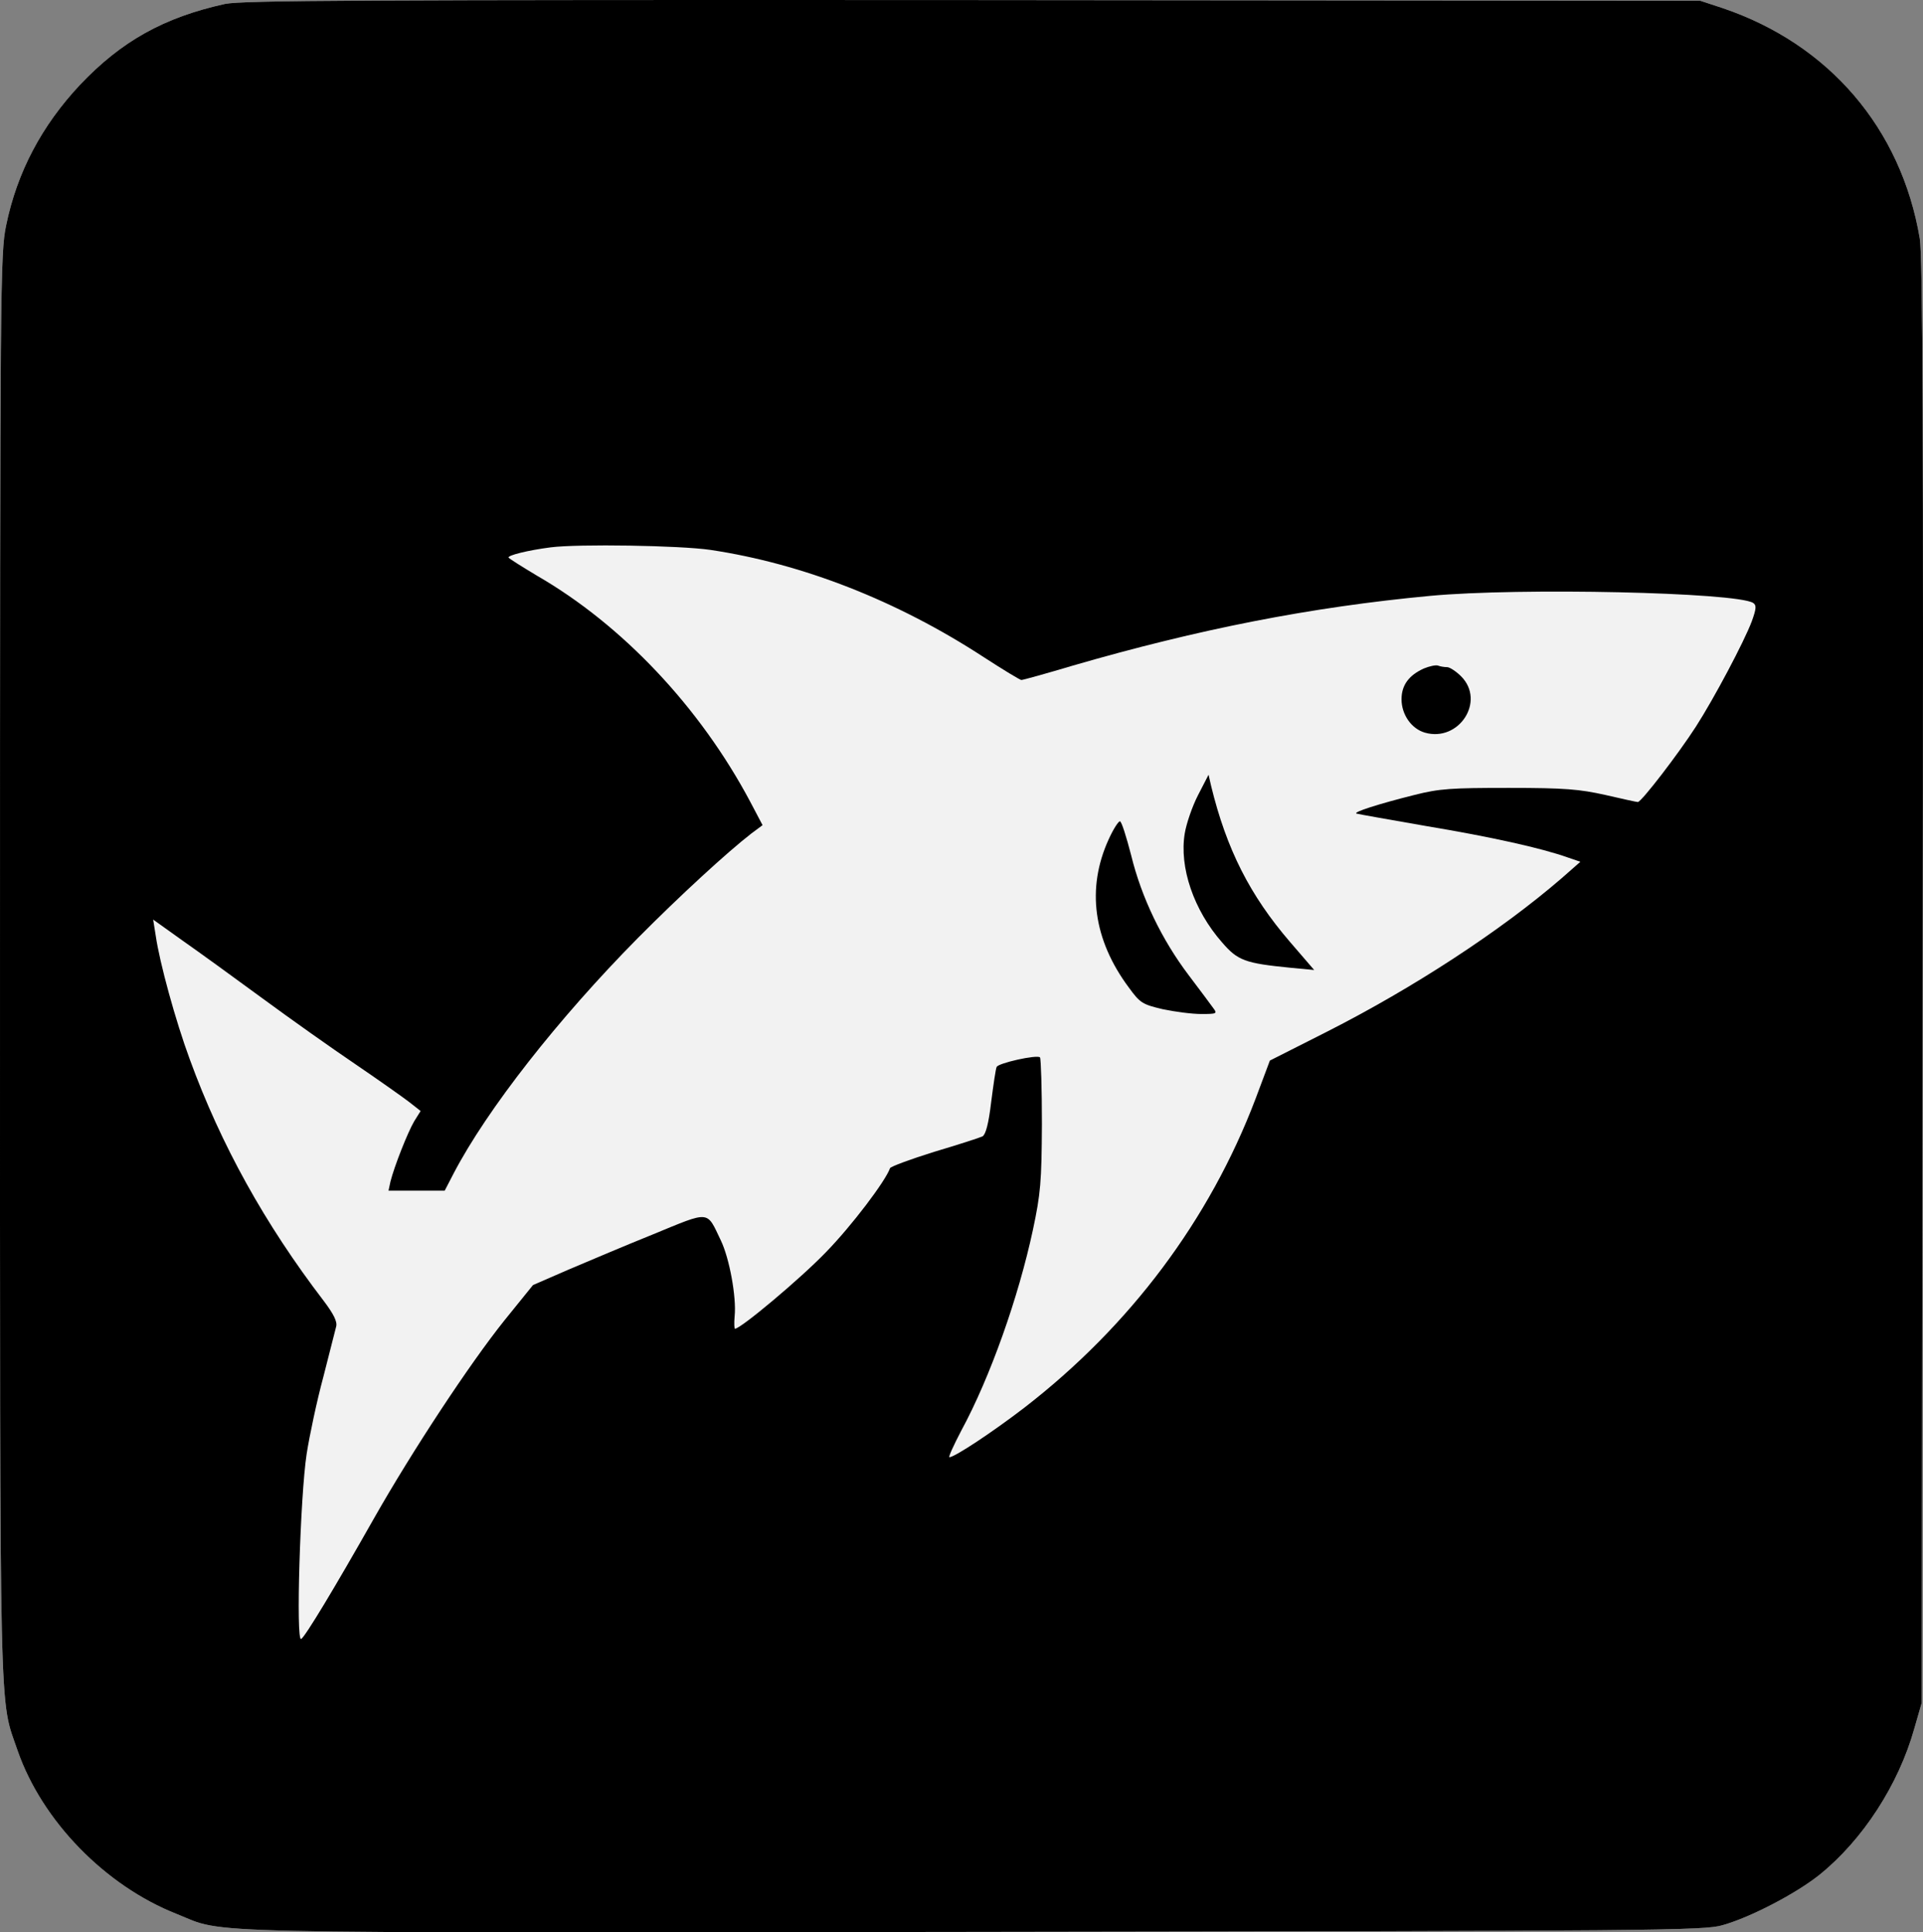
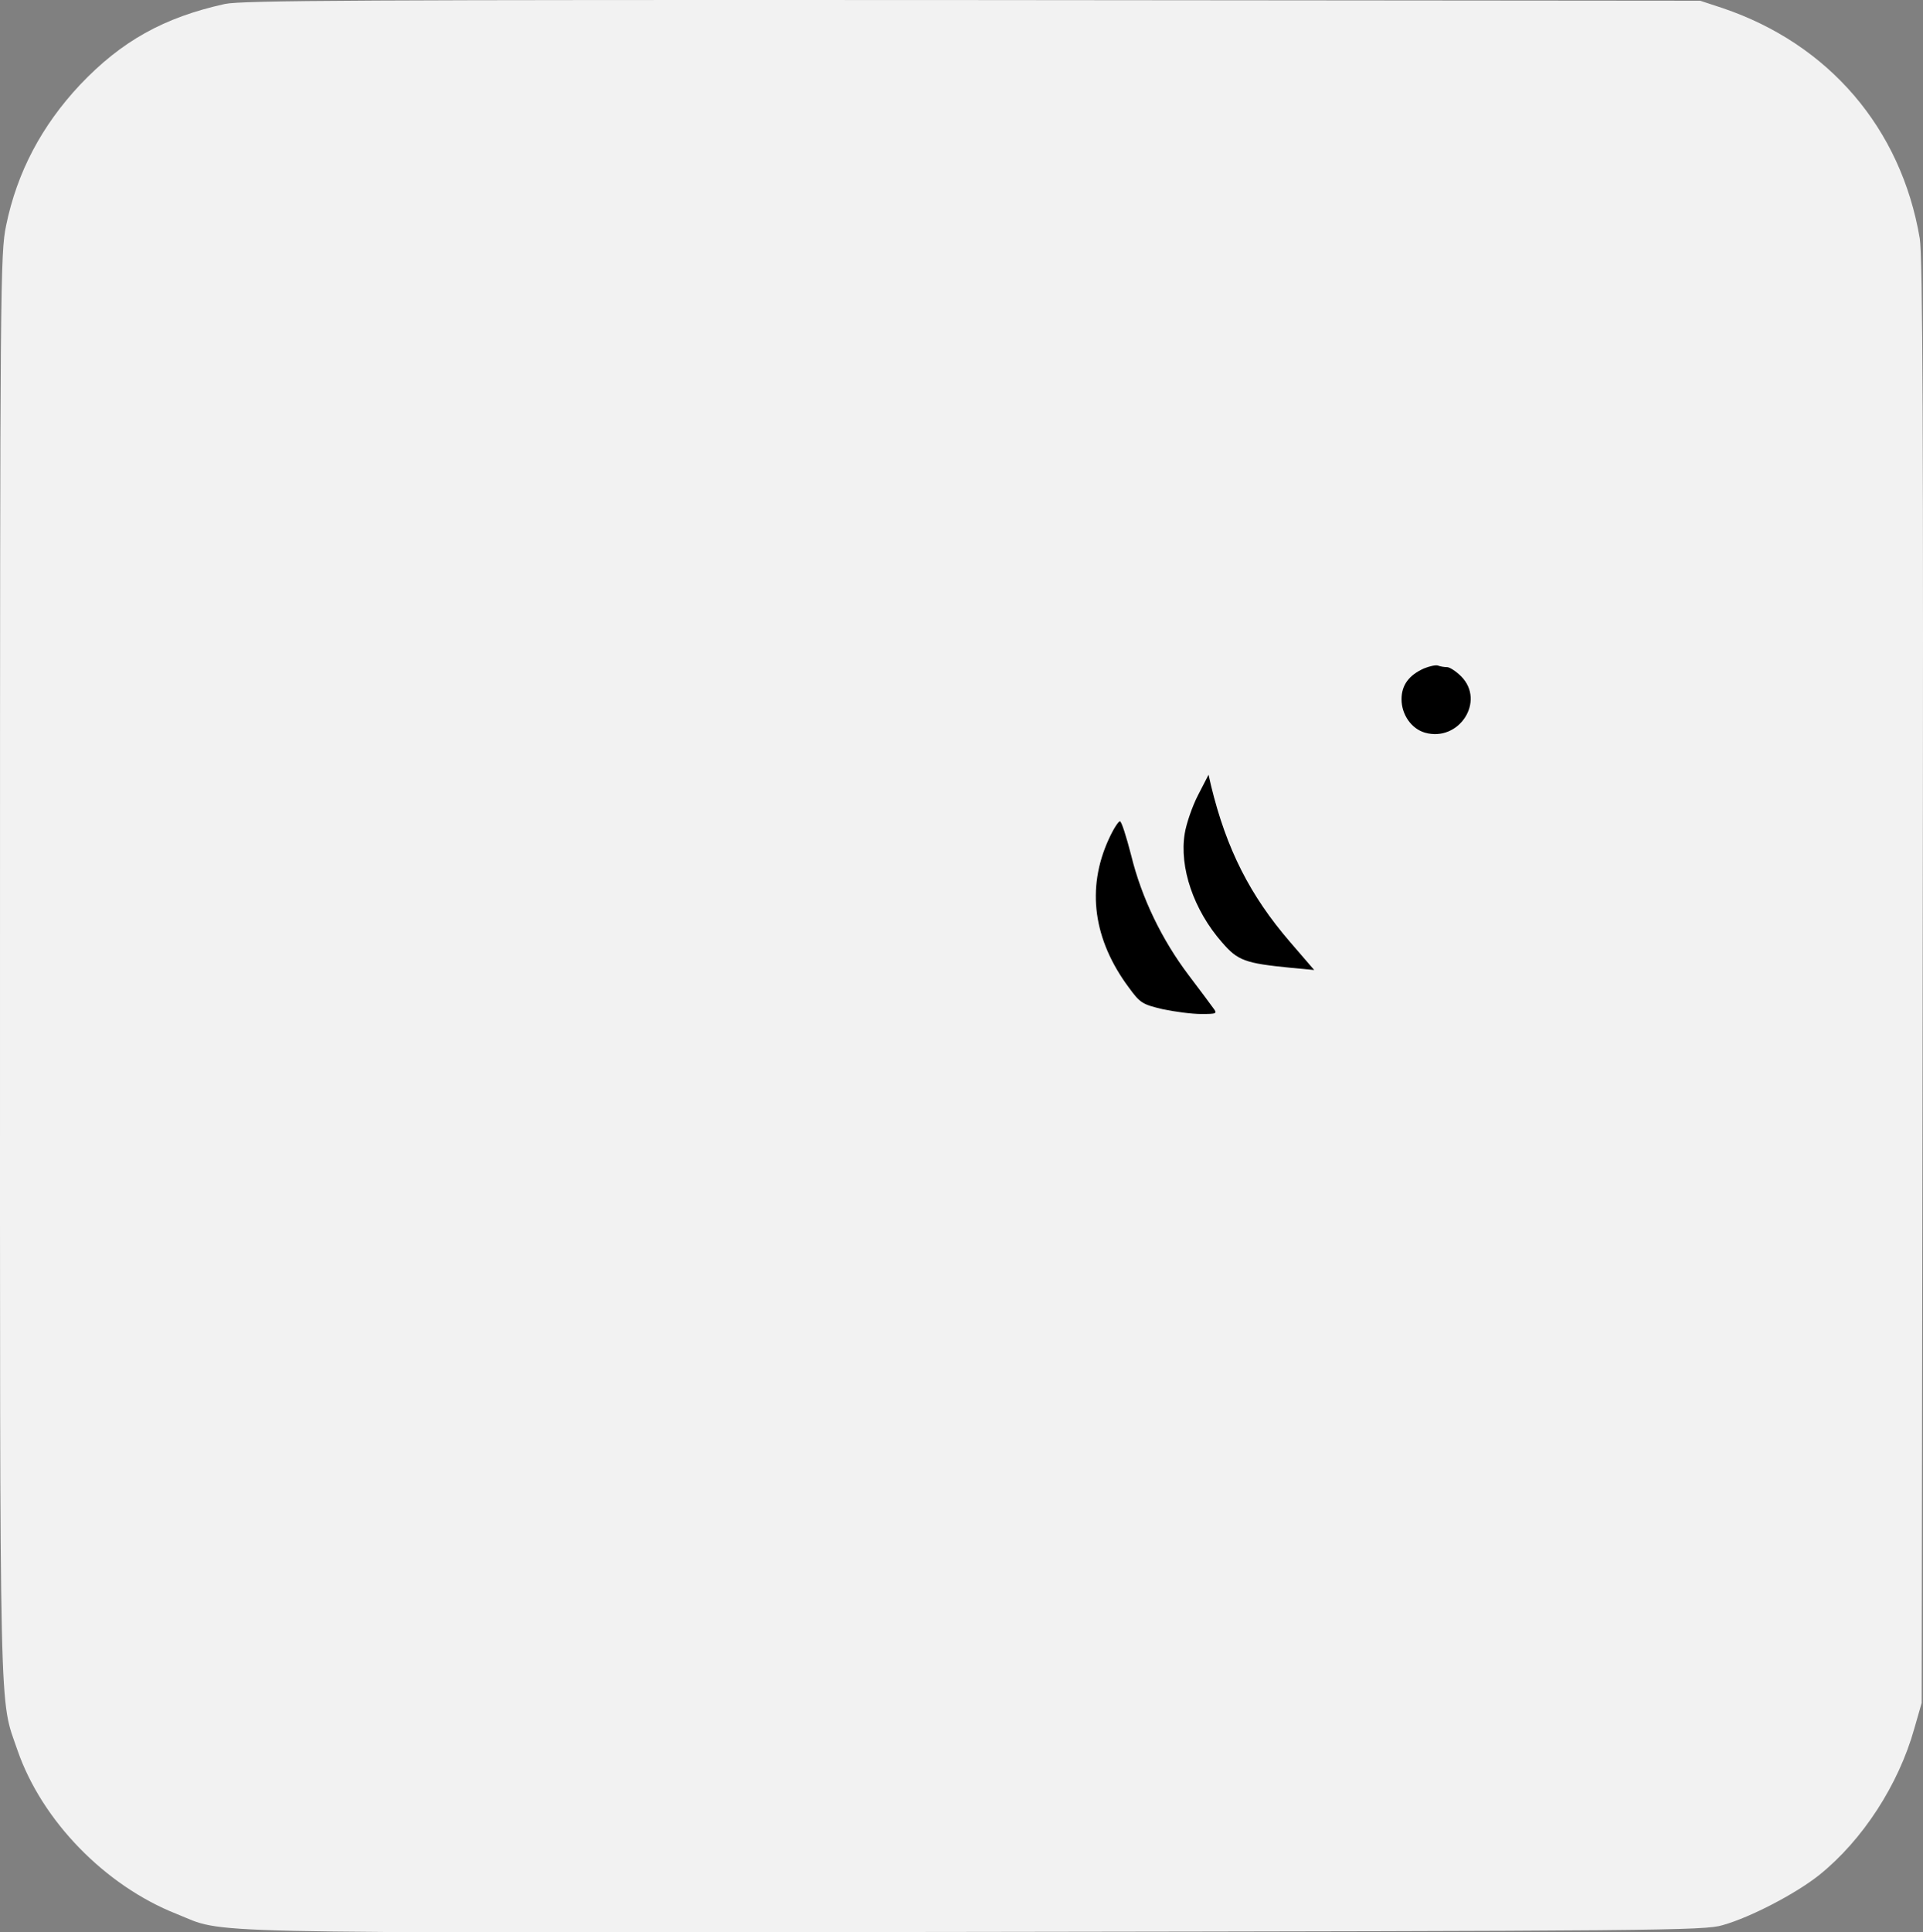
<svg xmlns="http://www.w3.org/2000/svg" version="1.0" width="598.915pt" height="601.663pt" viewBox="0 0 598.915 601.663" preserveAspectRatio="xMidYMid" id="svg4">
  <rect x="0" y="0" width="598.915" height="601.663" fill="#808080" stroke="none" />
  <defs id="defs4" />
  <g transform="matrix(0.1,0,0,-0.1,-221.997,801.723)" fill="#000000" stroke="none" id="g4">
    <path d="m 2921,8005 c -191,-42 -323,-116 -452,-252 -119,-127 -196,-272 -230,-438 -18,-86 -19,-182 -19,-2308 0,-2418 -3,-2271 55,-2441 76,-218 272,-420 495,-508 158,-63 -10,-59 2485,-56 2131,3 2274,4 2330,21 89,25 231,100 302,157 134,108 246,280 295,455 l 23,80 3,2245 c 3,1705 0,2262 -9,2315 -58,343 -283,605 -614,717 l -70,23 -2265,2 c -1903,1 -2275,-1 -2329,-12 z" id="path7" style="display:inline;fill:#f2f2f2" transform="translate(0,2.5e-4)" />
-     <path d="m 2921,8005 c -191,-42 -323,-116 -452,-252 -119,-127 -196,-272 -230,-438 -18,-86 -19,-182 -19,-2308 0,-2418 -3,-2271 55,-2441 76,-218 272,-420 495,-508 158,-63 -10,-59 2485,-56 2131,3 2274,4 2330,21 89,25 231,100 302,157 134,108 246,280 295,455 l 23,80 3,2245 c 3,1705 0,2262 -9,2315 -58,343 -283,605 -614,717 l -70,23 -2265,2 c -1903,1 -2275,-1 -2329,-12 z M 4433,6305 c 287,-43 581,-158 851,-334 60,-39 113,-71 117,-71 5,0 77,20 161,45 390,113 739,182 1113,217 279,26 951,11 1005,-22 11,-7 10,-18 -4,-57 -24,-64 -118,-241 -174,-328 -54,-84 -170,-235 -181,-235 -4,0 -49,10 -101,22 -81,18 -126,22 -300,22 -180,0 -216,-2 -295,-22 -112,-28 -193,-54 -180,-58 6,-2 104,-19 218,-39 198,-33 357,-68 441,-98 l 38,-13 -58,-51 c -190,-164 -461,-341 -731,-478 l -178,-90 -45,-120 c -143,-376 -390,-706 -720,-961 -99,-76 -217,-154 -233,-154 -4,0 13,37 37,83 90,166 178,415 223,625 24,113 27,149 28,329 0,111 -3,204 -6,208 -10,9 -131,-18 -135,-30 -3,-6 -10,-55 -17,-109 -8,-68 -17,-101 -27,-107 -8,-4 -76,-26 -150,-48 -74,-23 -136,-46 -138,-51 -14,-40 -119,-179 -200,-262 -79,-82 -265,-238 -283,-238 -2,0 -3,17 -1,39 6,59 -16,180 -43,236 -45,94 -31,93 -211,19 -87,-35 -207,-86 -266,-111 l -108,-47 -89,-110 c -109,-136 -288,-408 -406,-616 -124,-219 -214,-368 -227,-376 -17,-11 -3,445 17,576 9,58 32,166 52,240 19,74 37,145 40,157 4,15 -8,39 -39,80 -183,239 -320,486 -417,752 -44,119 -94,301 -106,385 l -8,50 91,-65 c 50,-35 162,-116 249,-180 87,-64 217,-156 288,-204 72,-49 147,-102 168,-118 l 37,-29 -20,-32 c -20,-34 -62,-140 -74,-188 l -6,-28 h 87 88 l 28,54 c 104,199 325,481 573,732 132,133 278,267 354,326 l 35,26 -39,74 c -156,293 -397,549 -664,703 -45,27 -85,52 -88,56 -4,7 61,23 131,32 86,11 403,6 498,-8 z" id="path1" style="display:inline" />
    <path d="m 6655,5936 c -47,-21 -70,-52 -70,-96 0,-48 31,-92 73,-104 106,-30 189,98 113,175 -16,16 -36,29 -44,29 -9,0 -21,2 -29,5 -7,2 -26,-2 -43,-9 z" id="path2" style="display:inline" />
    <path d="m 5951,5541 c -18,-35 -36,-88 -41,-118 -18,-106 28,-240 116,-340 49,-57 72,-65 213,-79 l 74,-7 -75,87 c -125,145 -198,289 -246,486 l -8,35 z" id="path3" style="display:inline" />
    <path d="m 5673,5404 c -70,-153 -48,-313 63,-462 35,-48 42,-52 105,-67 38,-8 91,-15 120,-15 48,0 51,1 38,18 -8,11 -42,57 -77,103 -84,111 -147,242 -179,373 -15,58 -30,106 -35,106 -5,0 -21,-25 -35,-56 z" id="path4" style="display:inline" />
  </g>
</svg>